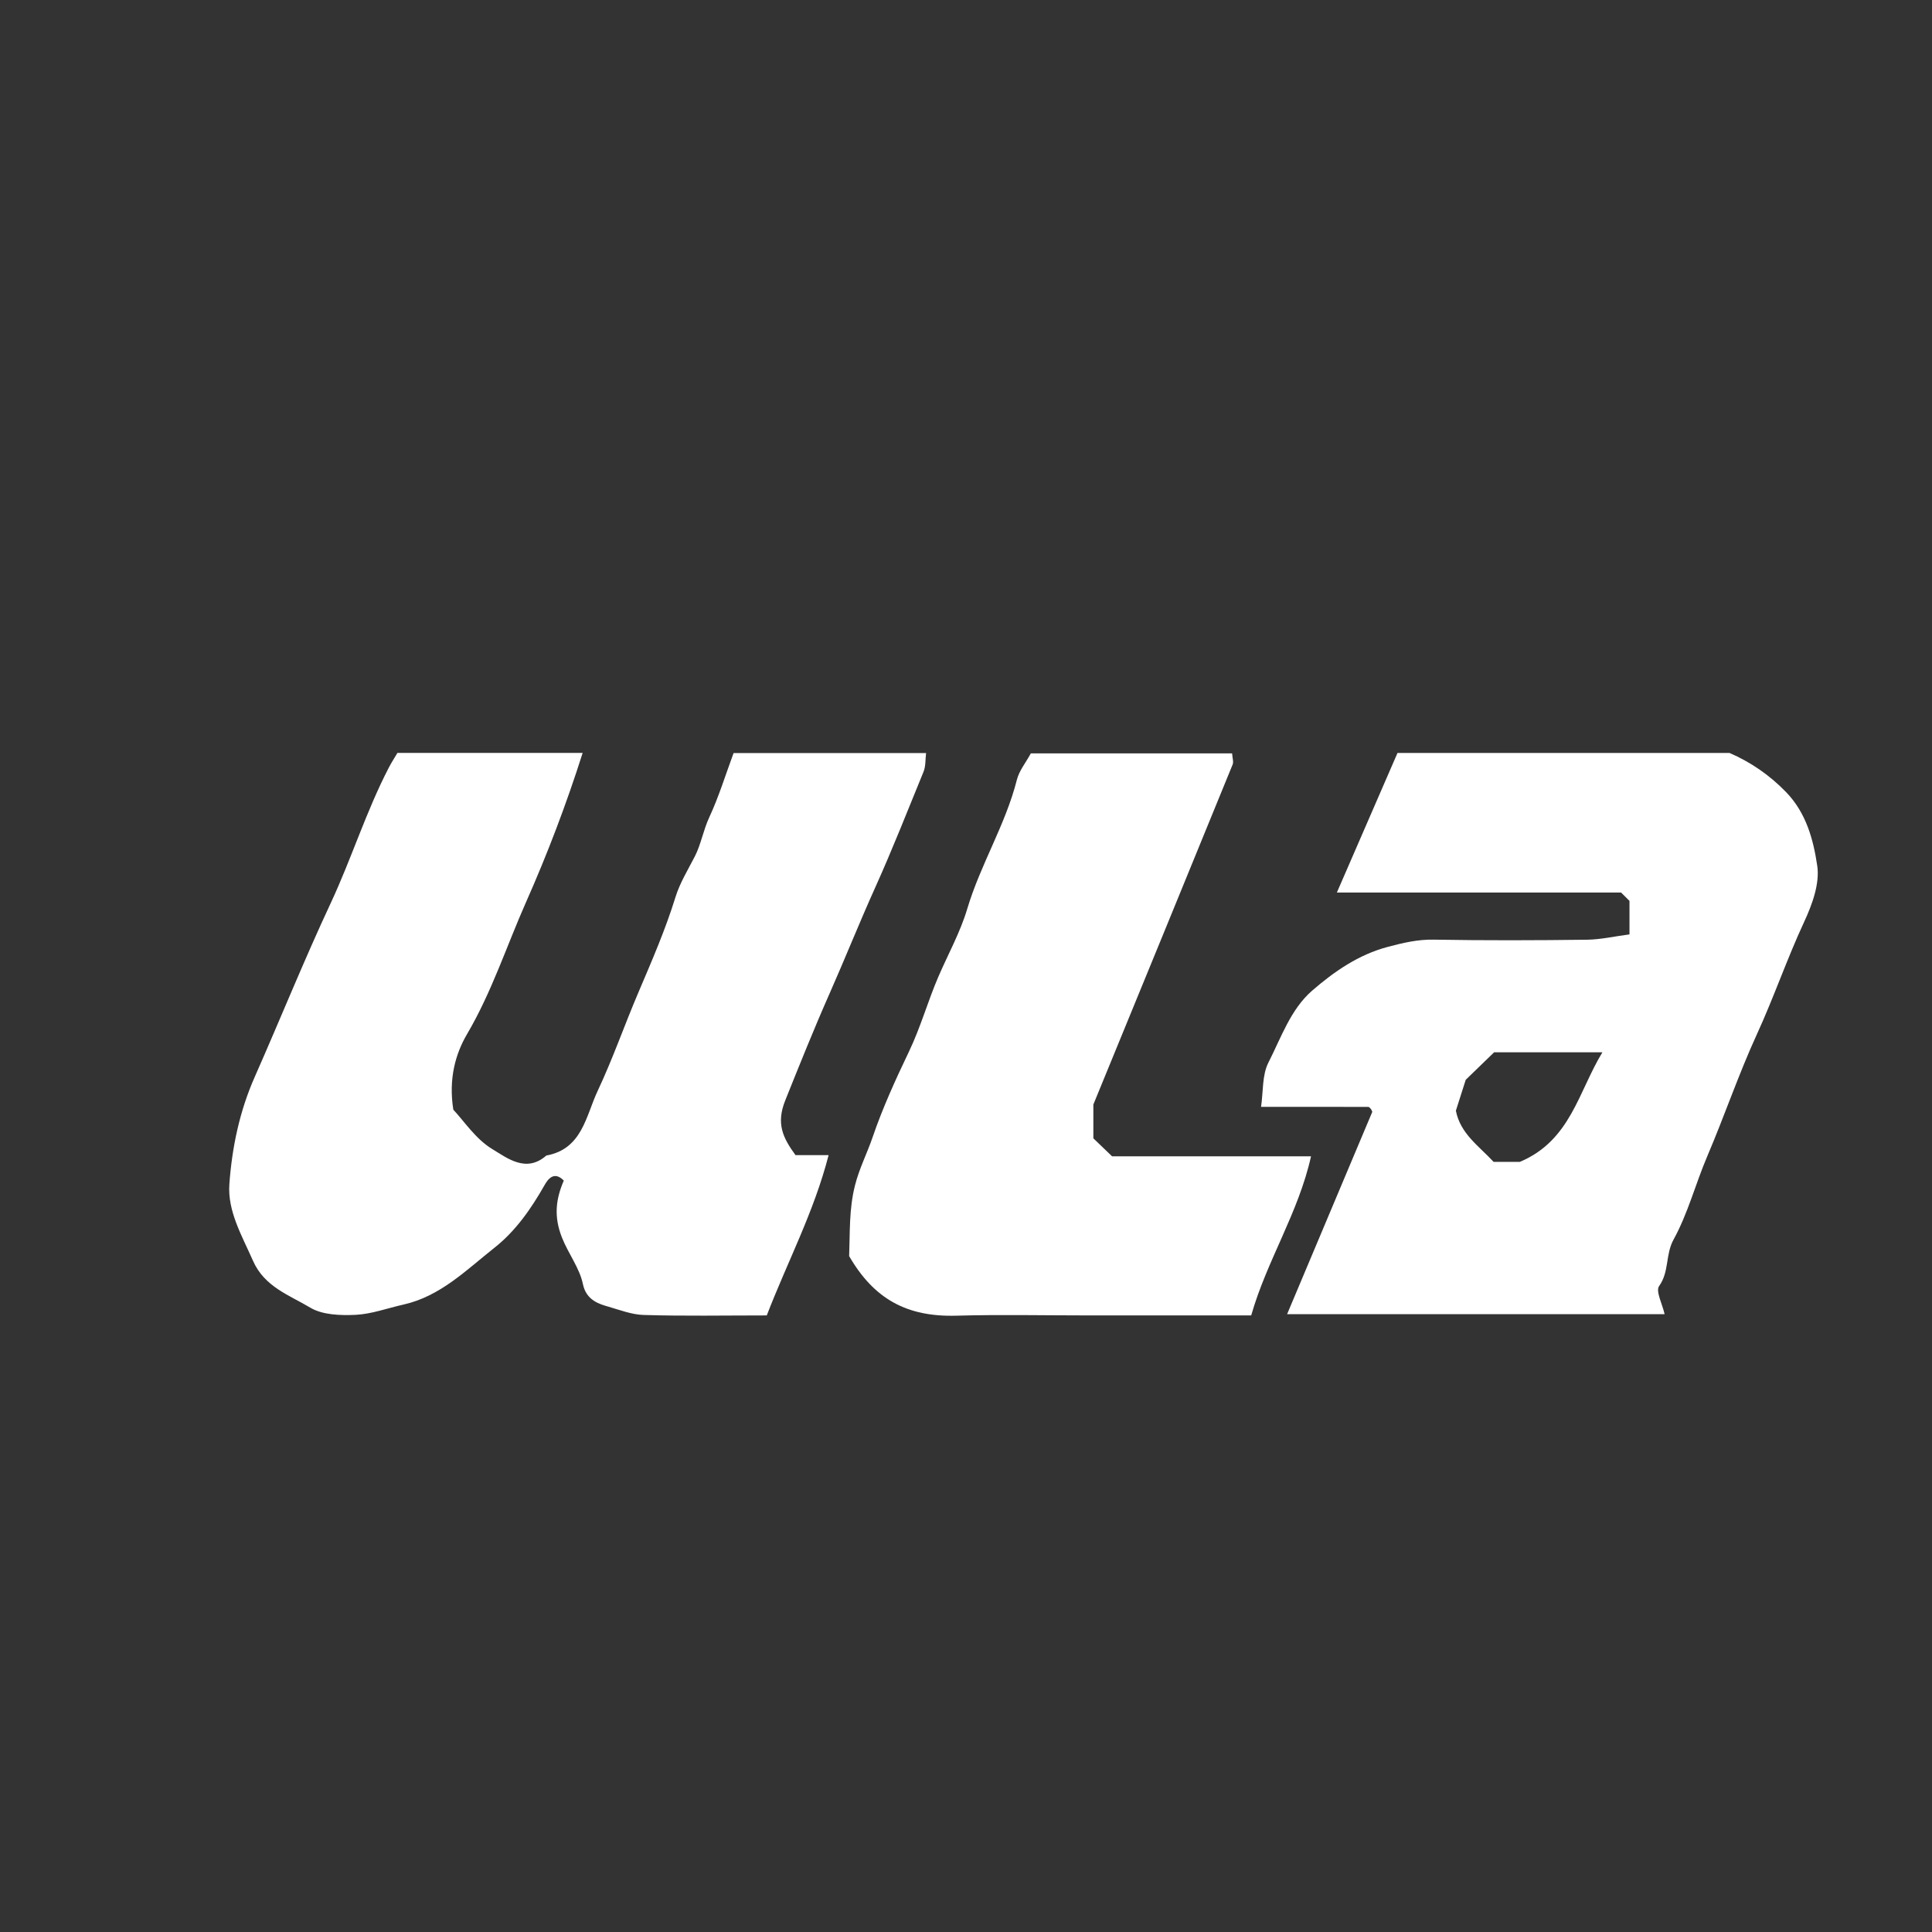
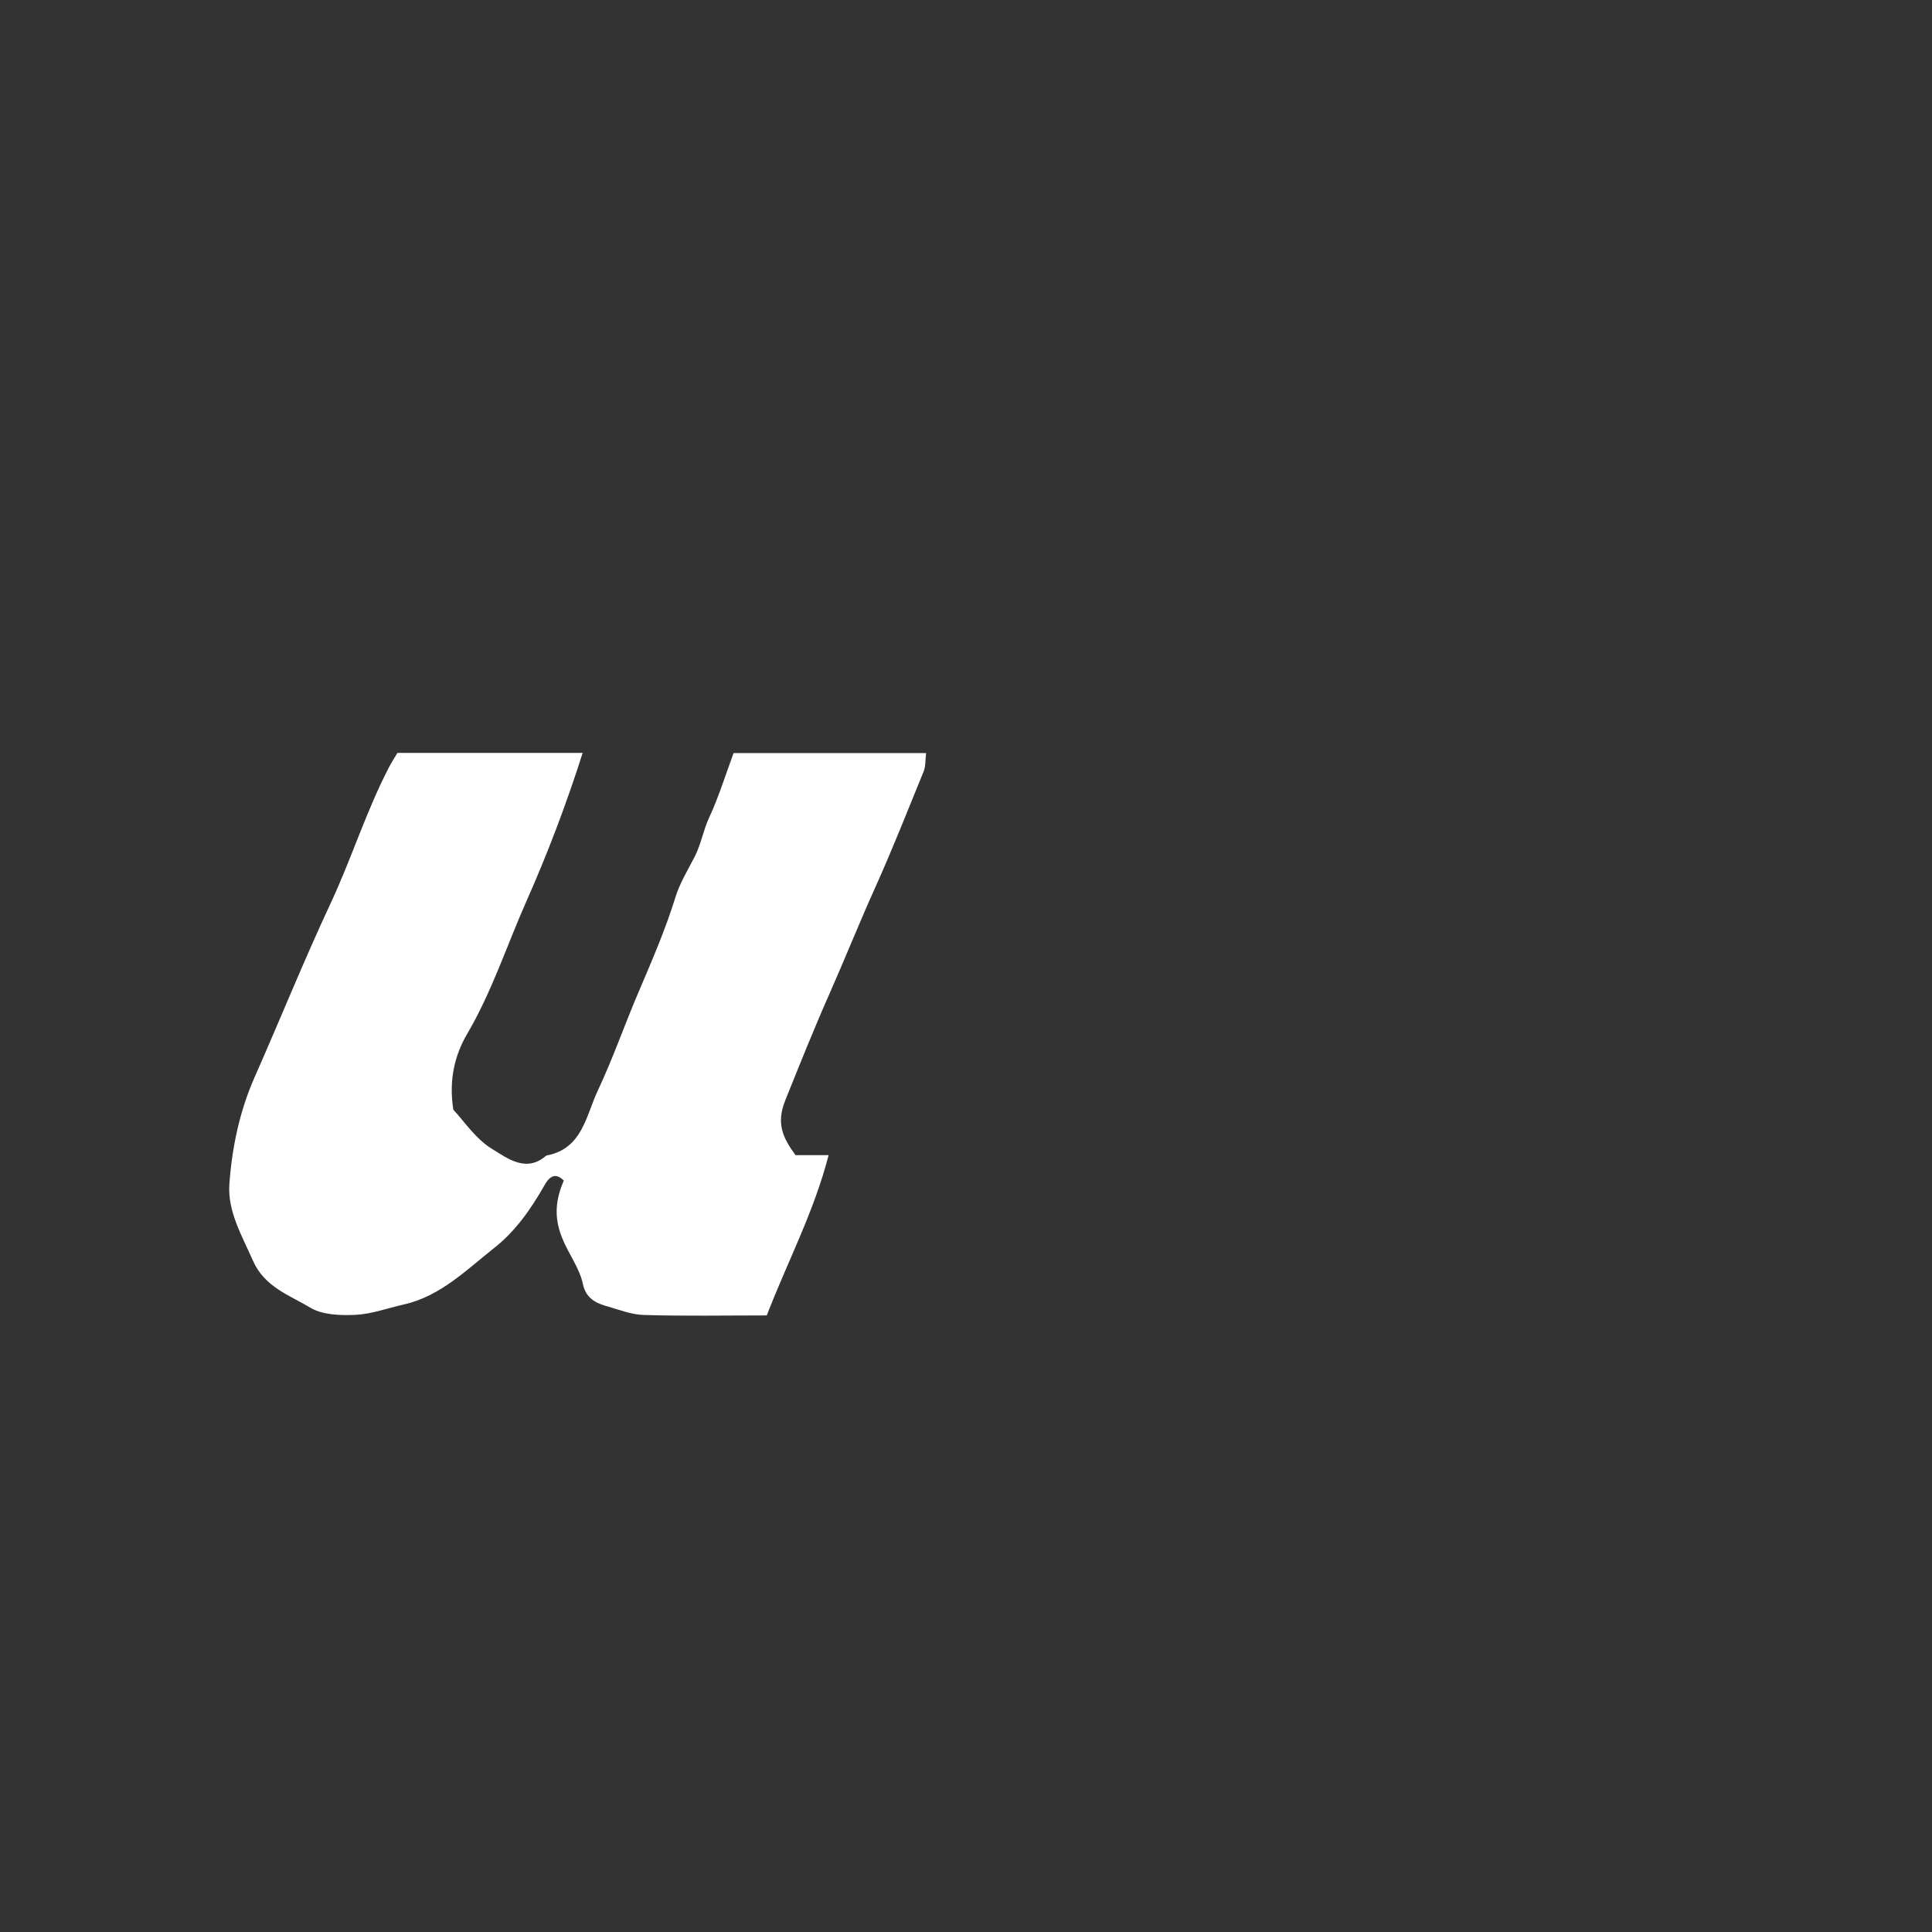
<svg xmlns="http://www.w3.org/2000/svg" id="Layer_1" viewBox="0 0 500 500">
  <rect x="0" y="0" width="500" height="500" fill="#333333" stroke="none" />
  <defs>
    <style>.cls-1{fill:#fff;stroke-width:0px;}</style>
  </defs>
  <path class="cls-1" d="M102.85,194.85h47.94c-4.2,13.23-9.11,26.13-14.63,38.57-5.04,11.37-8.89,23.32-15.29,34.21-2.99,5.1-4.82,11.56-3.55,19.56,2.71,2.86,5.76,7.58,10.08,10.19,3.88,2.34,8.77,6.26,13.99,1.67,9.32-1.7,10.23-10.26,13.3-16.76,3.89-8.26,6.89-16.92,10.48-25.34,3.46-8.13,7.02-16.29,9.65-24.8,1.11-3.6,3.23-7.07,5.01-10.53,1.58-3.08,2.18-6.78,3.74-10.13,2.45-5.26,4.16-10.87,6.28-16.6h49.82c-.21,1.67-.07,3.4-.66,4.84-4.1,10-8.07,20.12-12.48,29.9-4.1,9.08-7.81,18.4-11.84,27.5-4.01,9.06-7.75,18.39-11.46,27.63-2.42,6.03-.63,9.69,2.65,14.19h8.56c-3.78,14.71-10.66,27.61-16,41.48-11.04,0-21.48.2-31.91-.12-3.01-.09-6.14-1.29-9.03-2.13-2.31-.67-5.76-1.59-6.64-5.85-.86-4.18-3.79-7.89-5.44-12.09-2.15-5.46-1.56-9.93.49-14.71-2.54-2.58-4.14-.32-5,1.21-3.46,6.1-7.48,11.86-12.93,16.16-7.28,5.75-14.01,12.59-23.6,14.73-4.12.92-8.21,2.45-12.37,2.65-3.92.18-8.56.03-11.73-1.87-5.4-3.24-11.83-5.35-14.81-12.13-2.84-6.46-6.62-12.83-6.11-19.85.69-9.48,2.63-18.85,6.59-27.78,6.61-14.95,12.71-30.11,19.65-44.95,5.38-11.51,9.17-23.78,15.07-35.13.65-1.25,1.43-2.43,2.17-3.7Z" />
-   <path class="cls-1" d="M333.1,340.11c7.49-17.79,14.77-35.08,22.05-52.37-.12-.25-.2-.53-.37-.74-.18-.22-.44-.53-.66-.53-9-.03-18.01-.02-27.76-.02.59-3.96.25-8.21,1.91-11.47,3.29-6.46,5.76-13.79,11.32-18.61,5.67-4.92,12.01-9.32,19.57-11.32,3.9-1.03,7.72-1.95,11.88-1.87,13.22.23,26.44.19,39.66.02,3.62-.05,7.22-.89,11.01-1.38v-8.67c-.59-.59-1.22-1.22-2.17-2.16h-73.56c5.37-12.35,10.45-24.05,15.69-36.12h85.95c5.4,2.35,10.27,5.65,14.59,10.1,5.27,5.43,7.09,12.37,8.09,19.08.69,4.61-1.31,10.07-3.4,14.56-4.44,9.56-7.84,19.53-12.24,29.11-4.71,10.28-8.37,21.09-12.83,31.54-3.04,7.13-5,14.8-8.71,21.53-2.15,3.91-1.08,8.33-3.74,12.04-.95,1.33.83,4.61,1.42,7.28h-97.71ZM414.69,272.34h-28.02c-2.97,2.88-5.54,5.36-7.34,7.11-1.06,3.31-1.82,5.69-2.55,8,1.16,5.97,5.97,9.13,9.76,13.24h6.8c13.14-5.52,15.15-18.19,21.36-28.35Z" />
-   <path class="cls-1" d="M318.87,194.99c.07,1.17.43,2.16.13,2.88-11.72,28.73-23.51,57.43-36.04,87.98v8.75c1.45,1.39,2.96,2.84,4.85,4.66h51.48c-3.25,14.64-11.42,26.93-15.48,41.17h-42.07c-11.42,0-22.86-.25-34.27.07-12.79.35-21.29-4.33-27.71-15.42.23-6.08-.05-12.08,1.49-18.22,1.1-4.42,3.17-8.4,4.59-12.57,2.57-7.54,5.95-14.93,9.41-22.16,3.01-6.29,4.86-12.99,7.6-19.36,2.51-5.81,5.66-11.48,7.48-17.58,3.42-11.47,9.89-21.74,12.84-33.39.6-2.36,2.32-4.45,3.61-6.82h52.07Z" />
</svg>